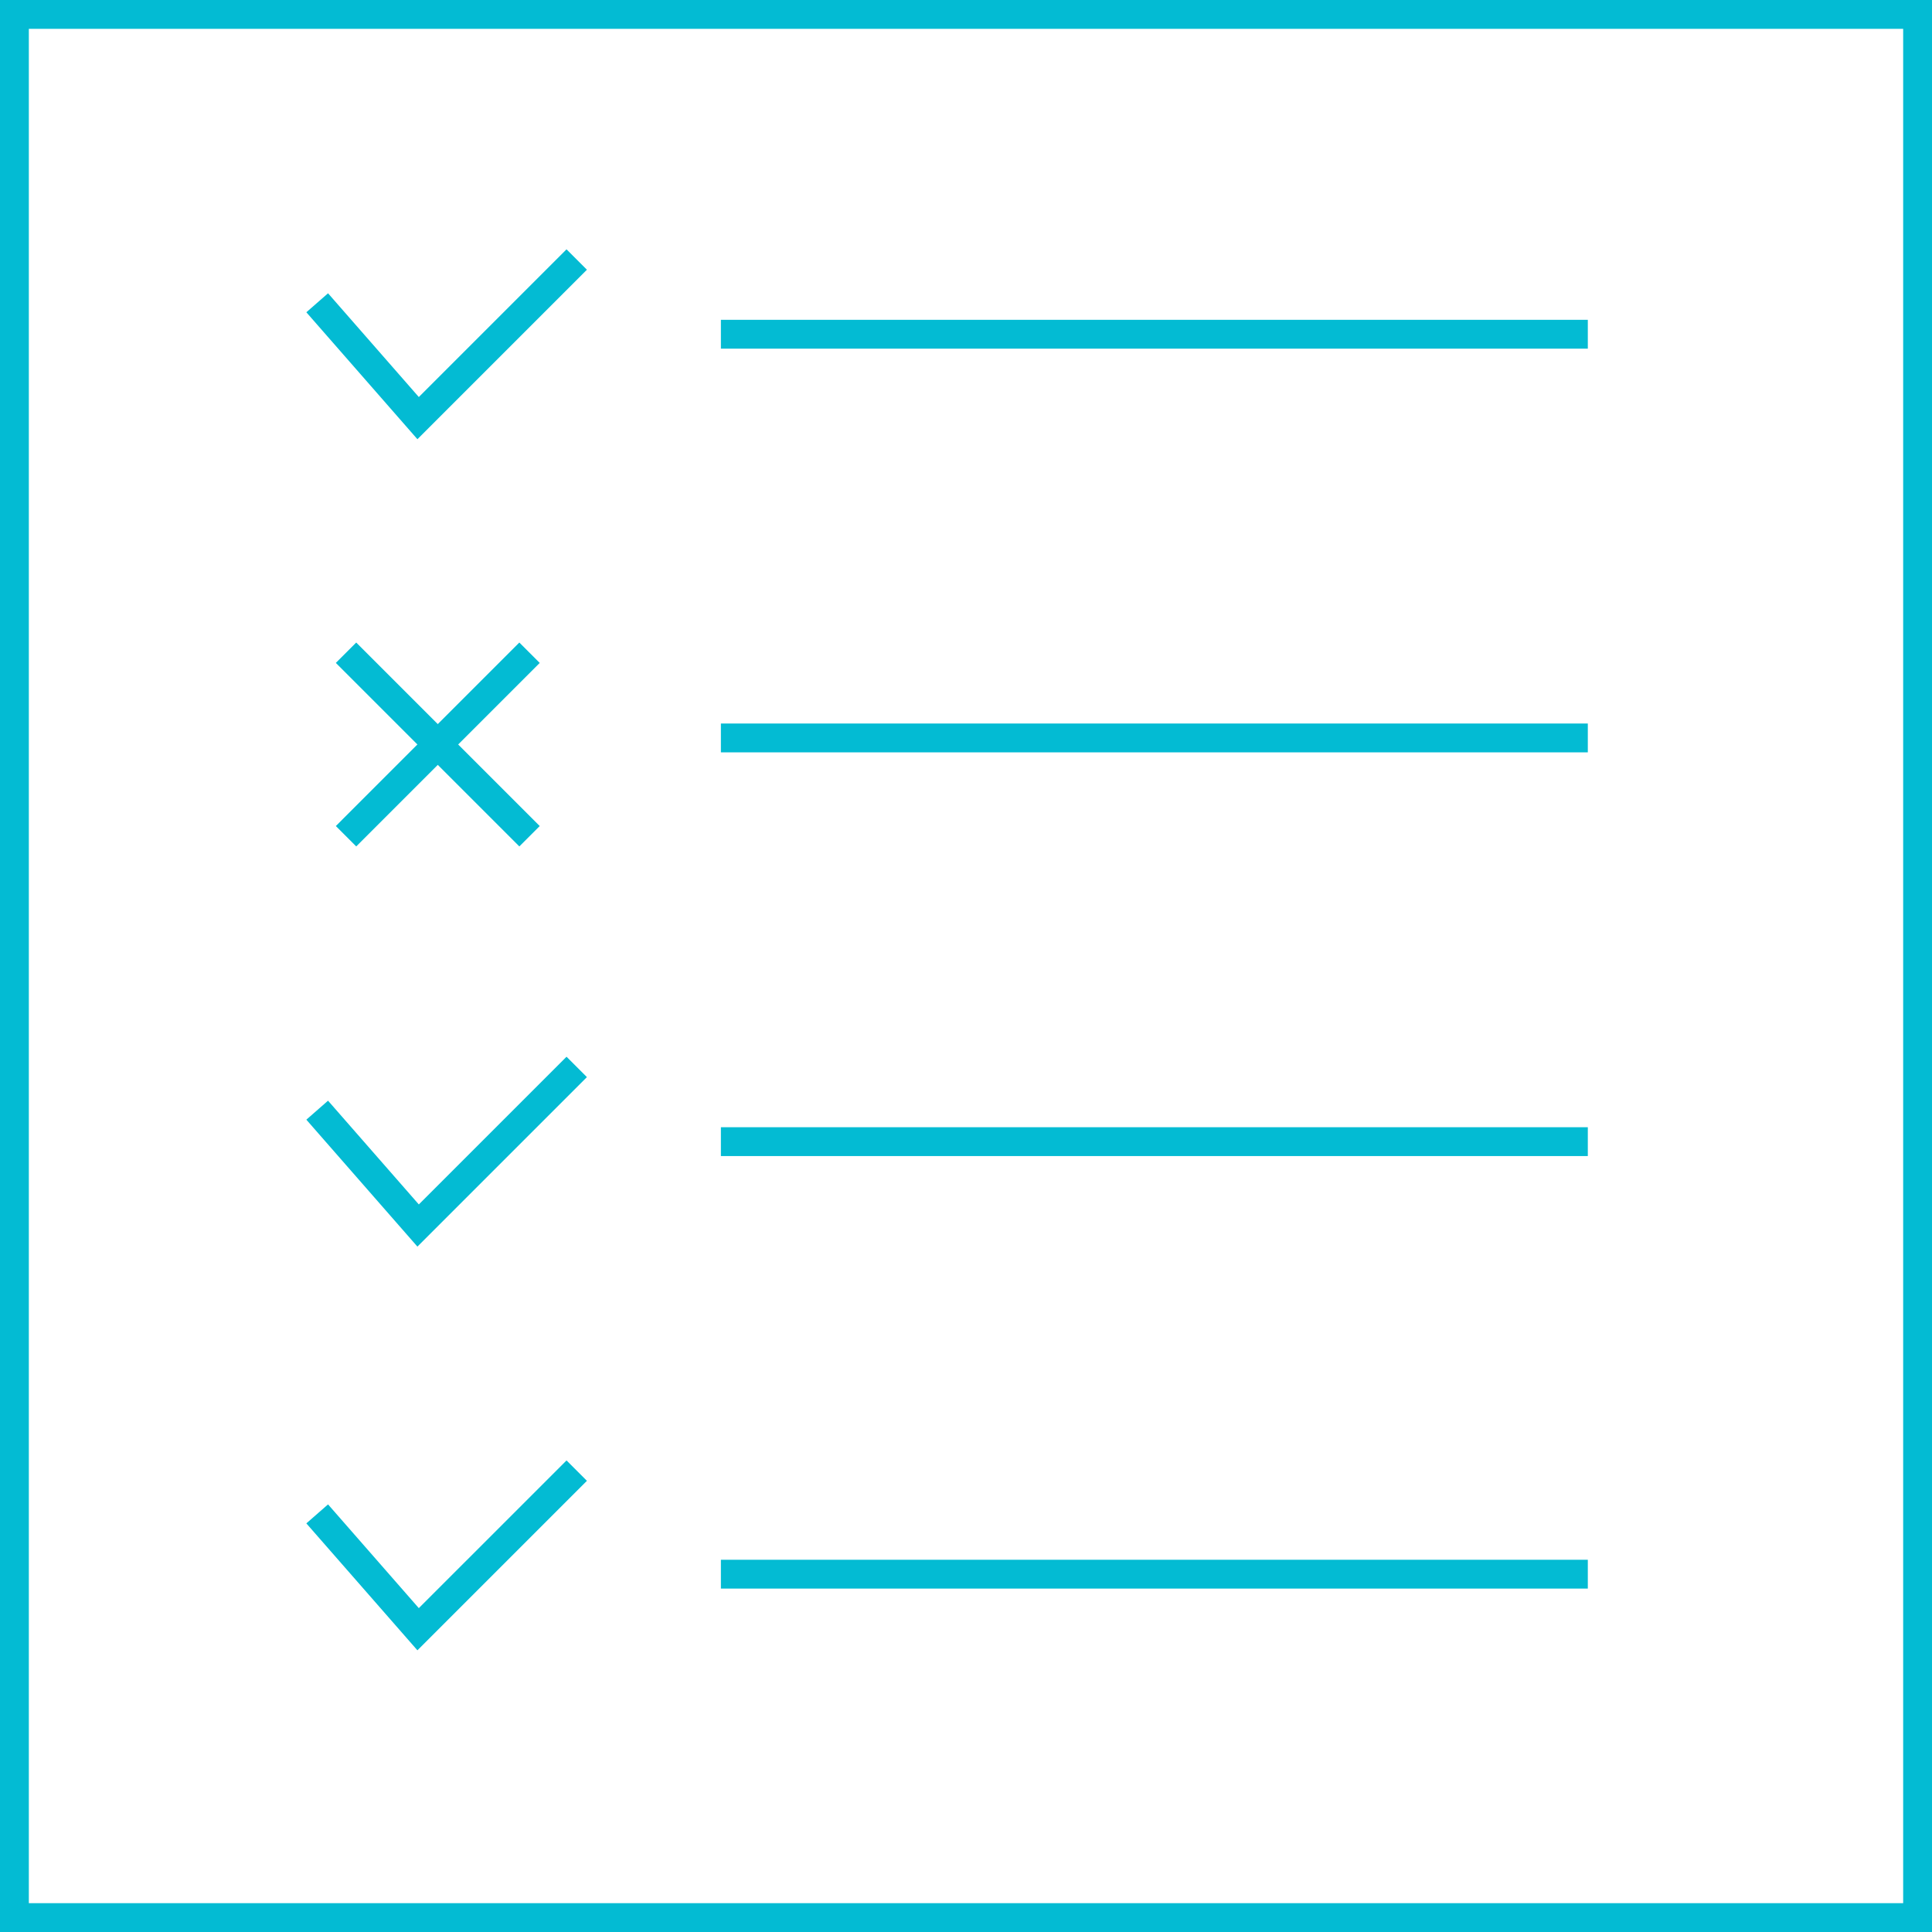
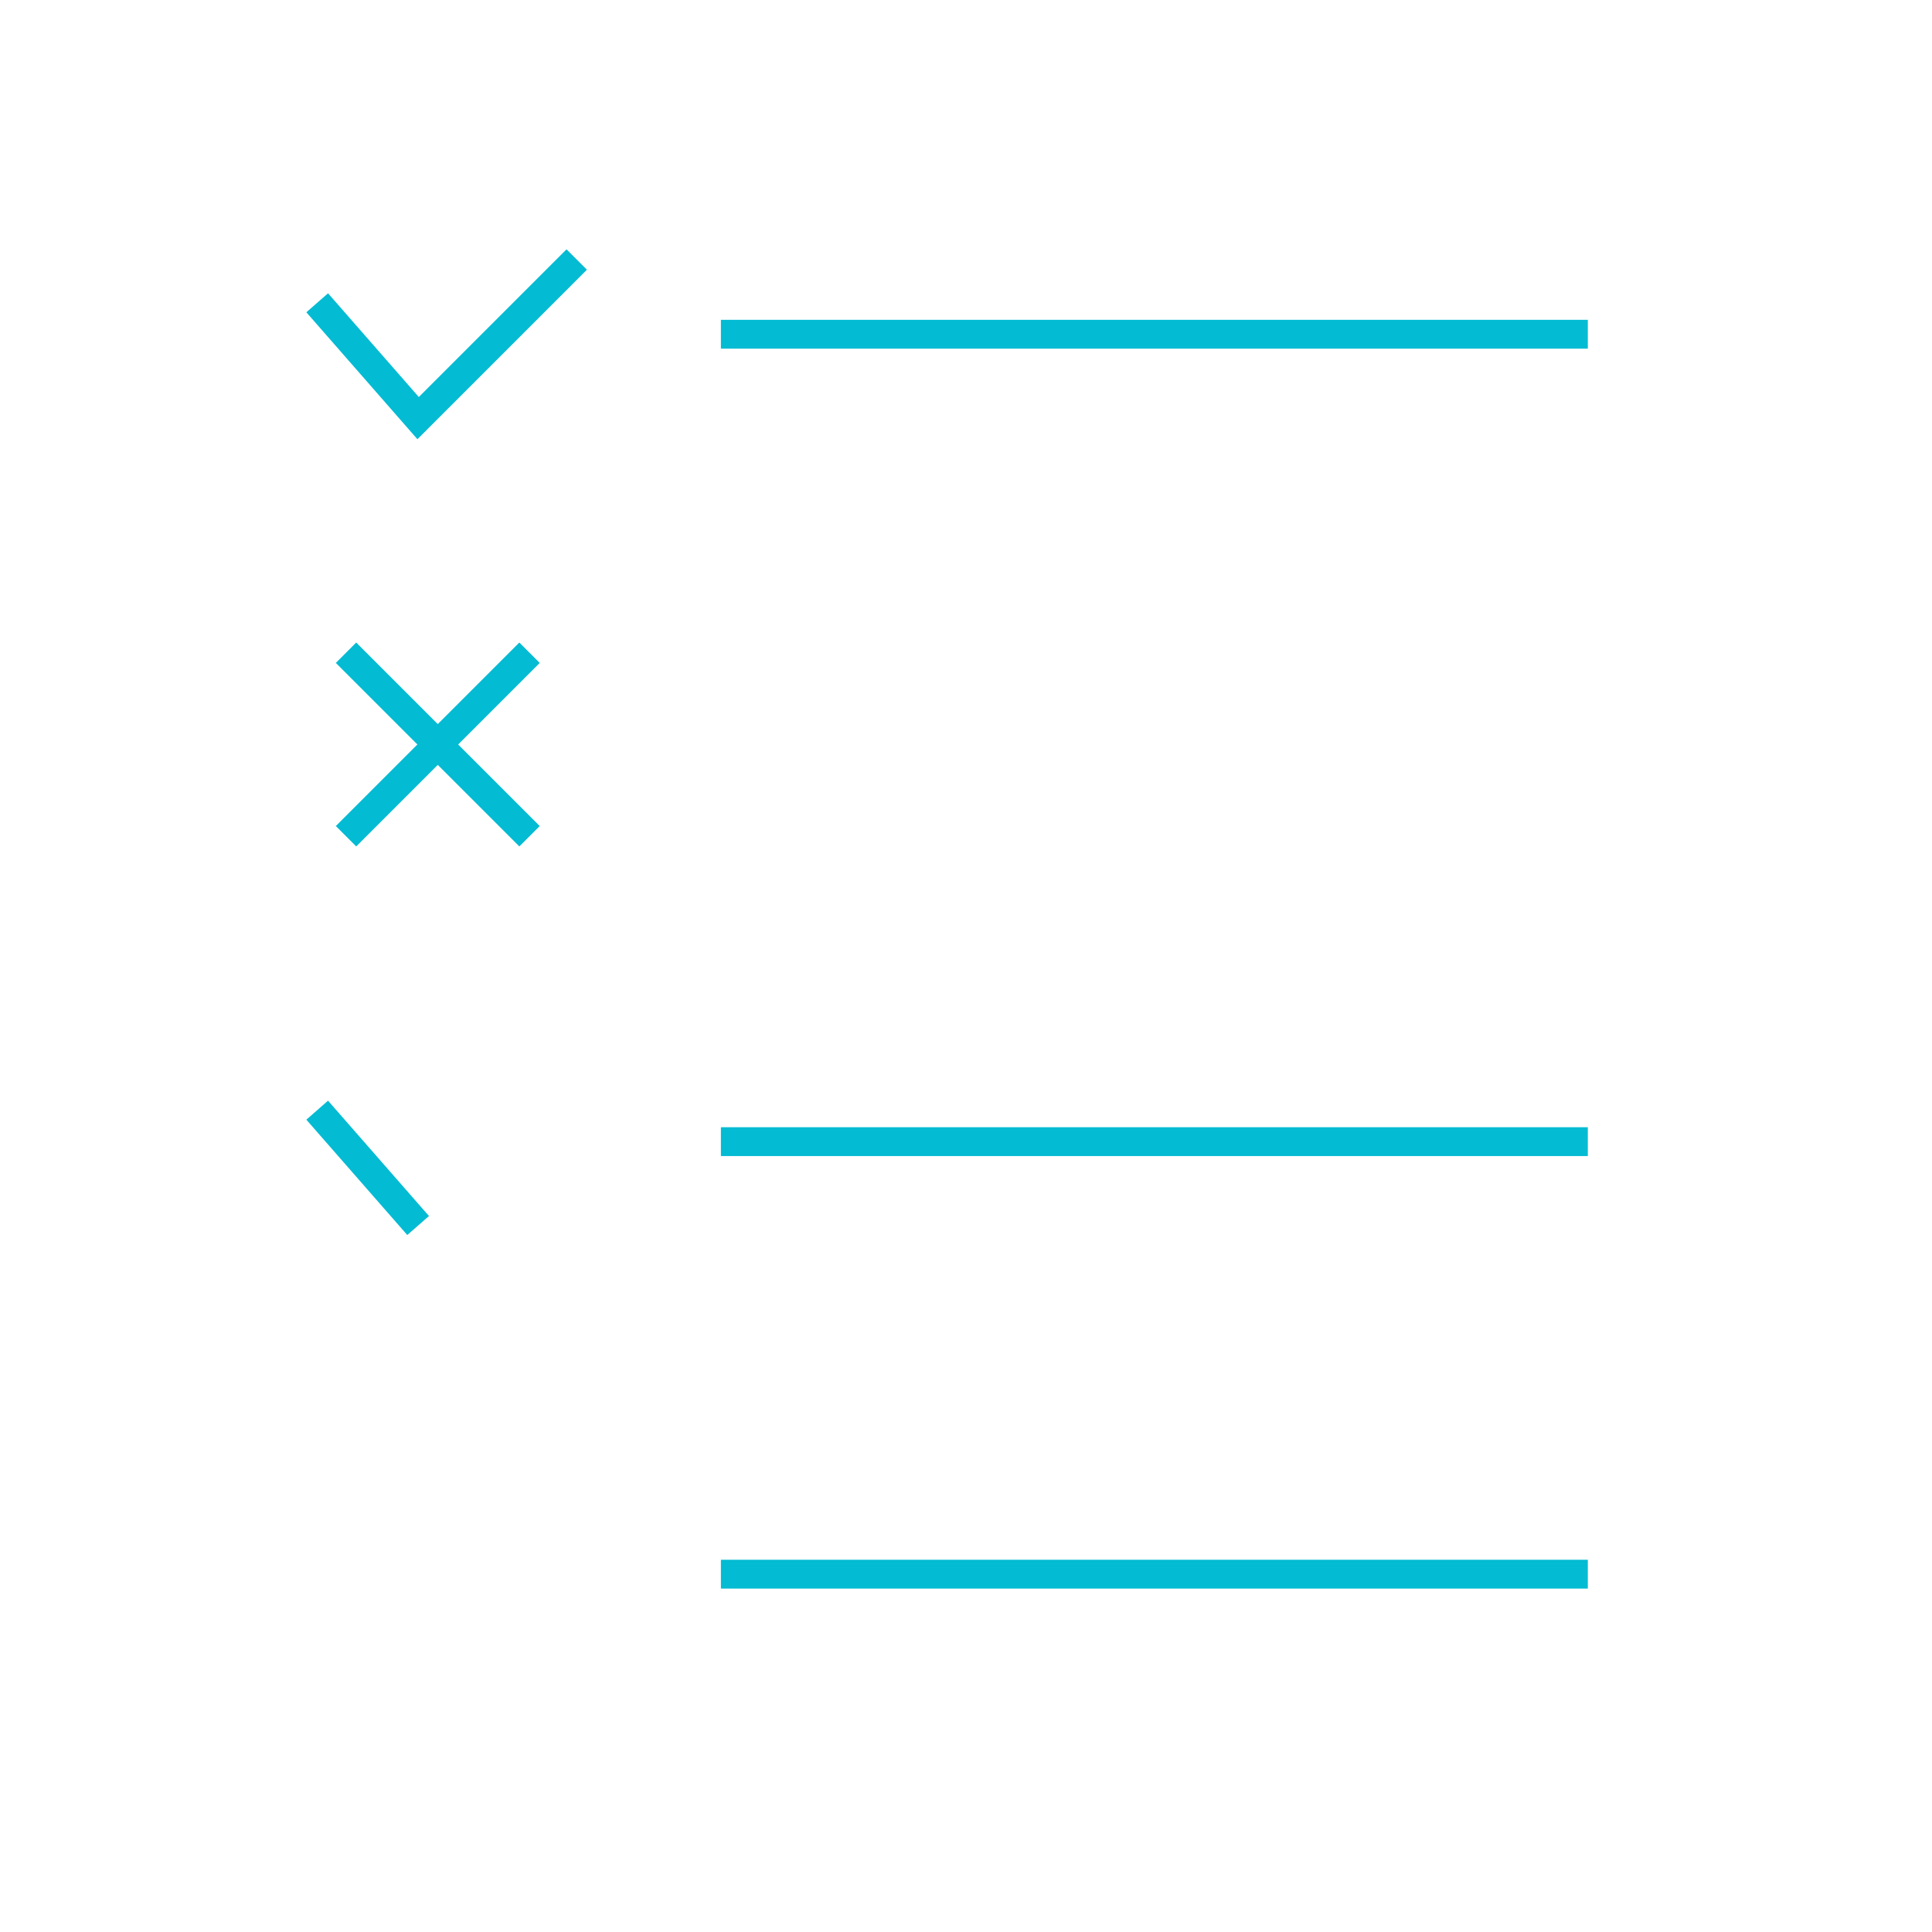
<svg xmlns="http://www.w3.org/2000/svg" width="67" height="67" viewBox="0 0 67 67" fill="none">
-   <rect x="0.5" y="0.5" width="66" height="66" stroke="#03BBD3" />
  <path d="M55.064 11.591H25" stroke="#03BBD3" />
-   <path d="M55.064 25.591H25" stroke="#03BBD3" />
  <path d="M18.364 22.636L12 29" stroke="#03BBD3" />
  <path d="M12 22.636L18.364 29" stroke="#03BBD3" />
  <path d="M55.064 39.591H25" stroke="#03BBD3" />
  <path d="M55.064 54.591H25" stroke="#03BBD3" />
  <path d="M11 10.5L14.5 14.5L20 9" stroke="#03BBD3" />
-   <path d="M11 38.5L14.5 42.5L20 37" stroke="#03BBD3" />
-   <path d="M11 52.5L14.5 56.5L20 51" stroke="#03BBD3" />
+   <path d="M11 38.5L14.5 42.5" stroke="#03BBD3" />
</svg>